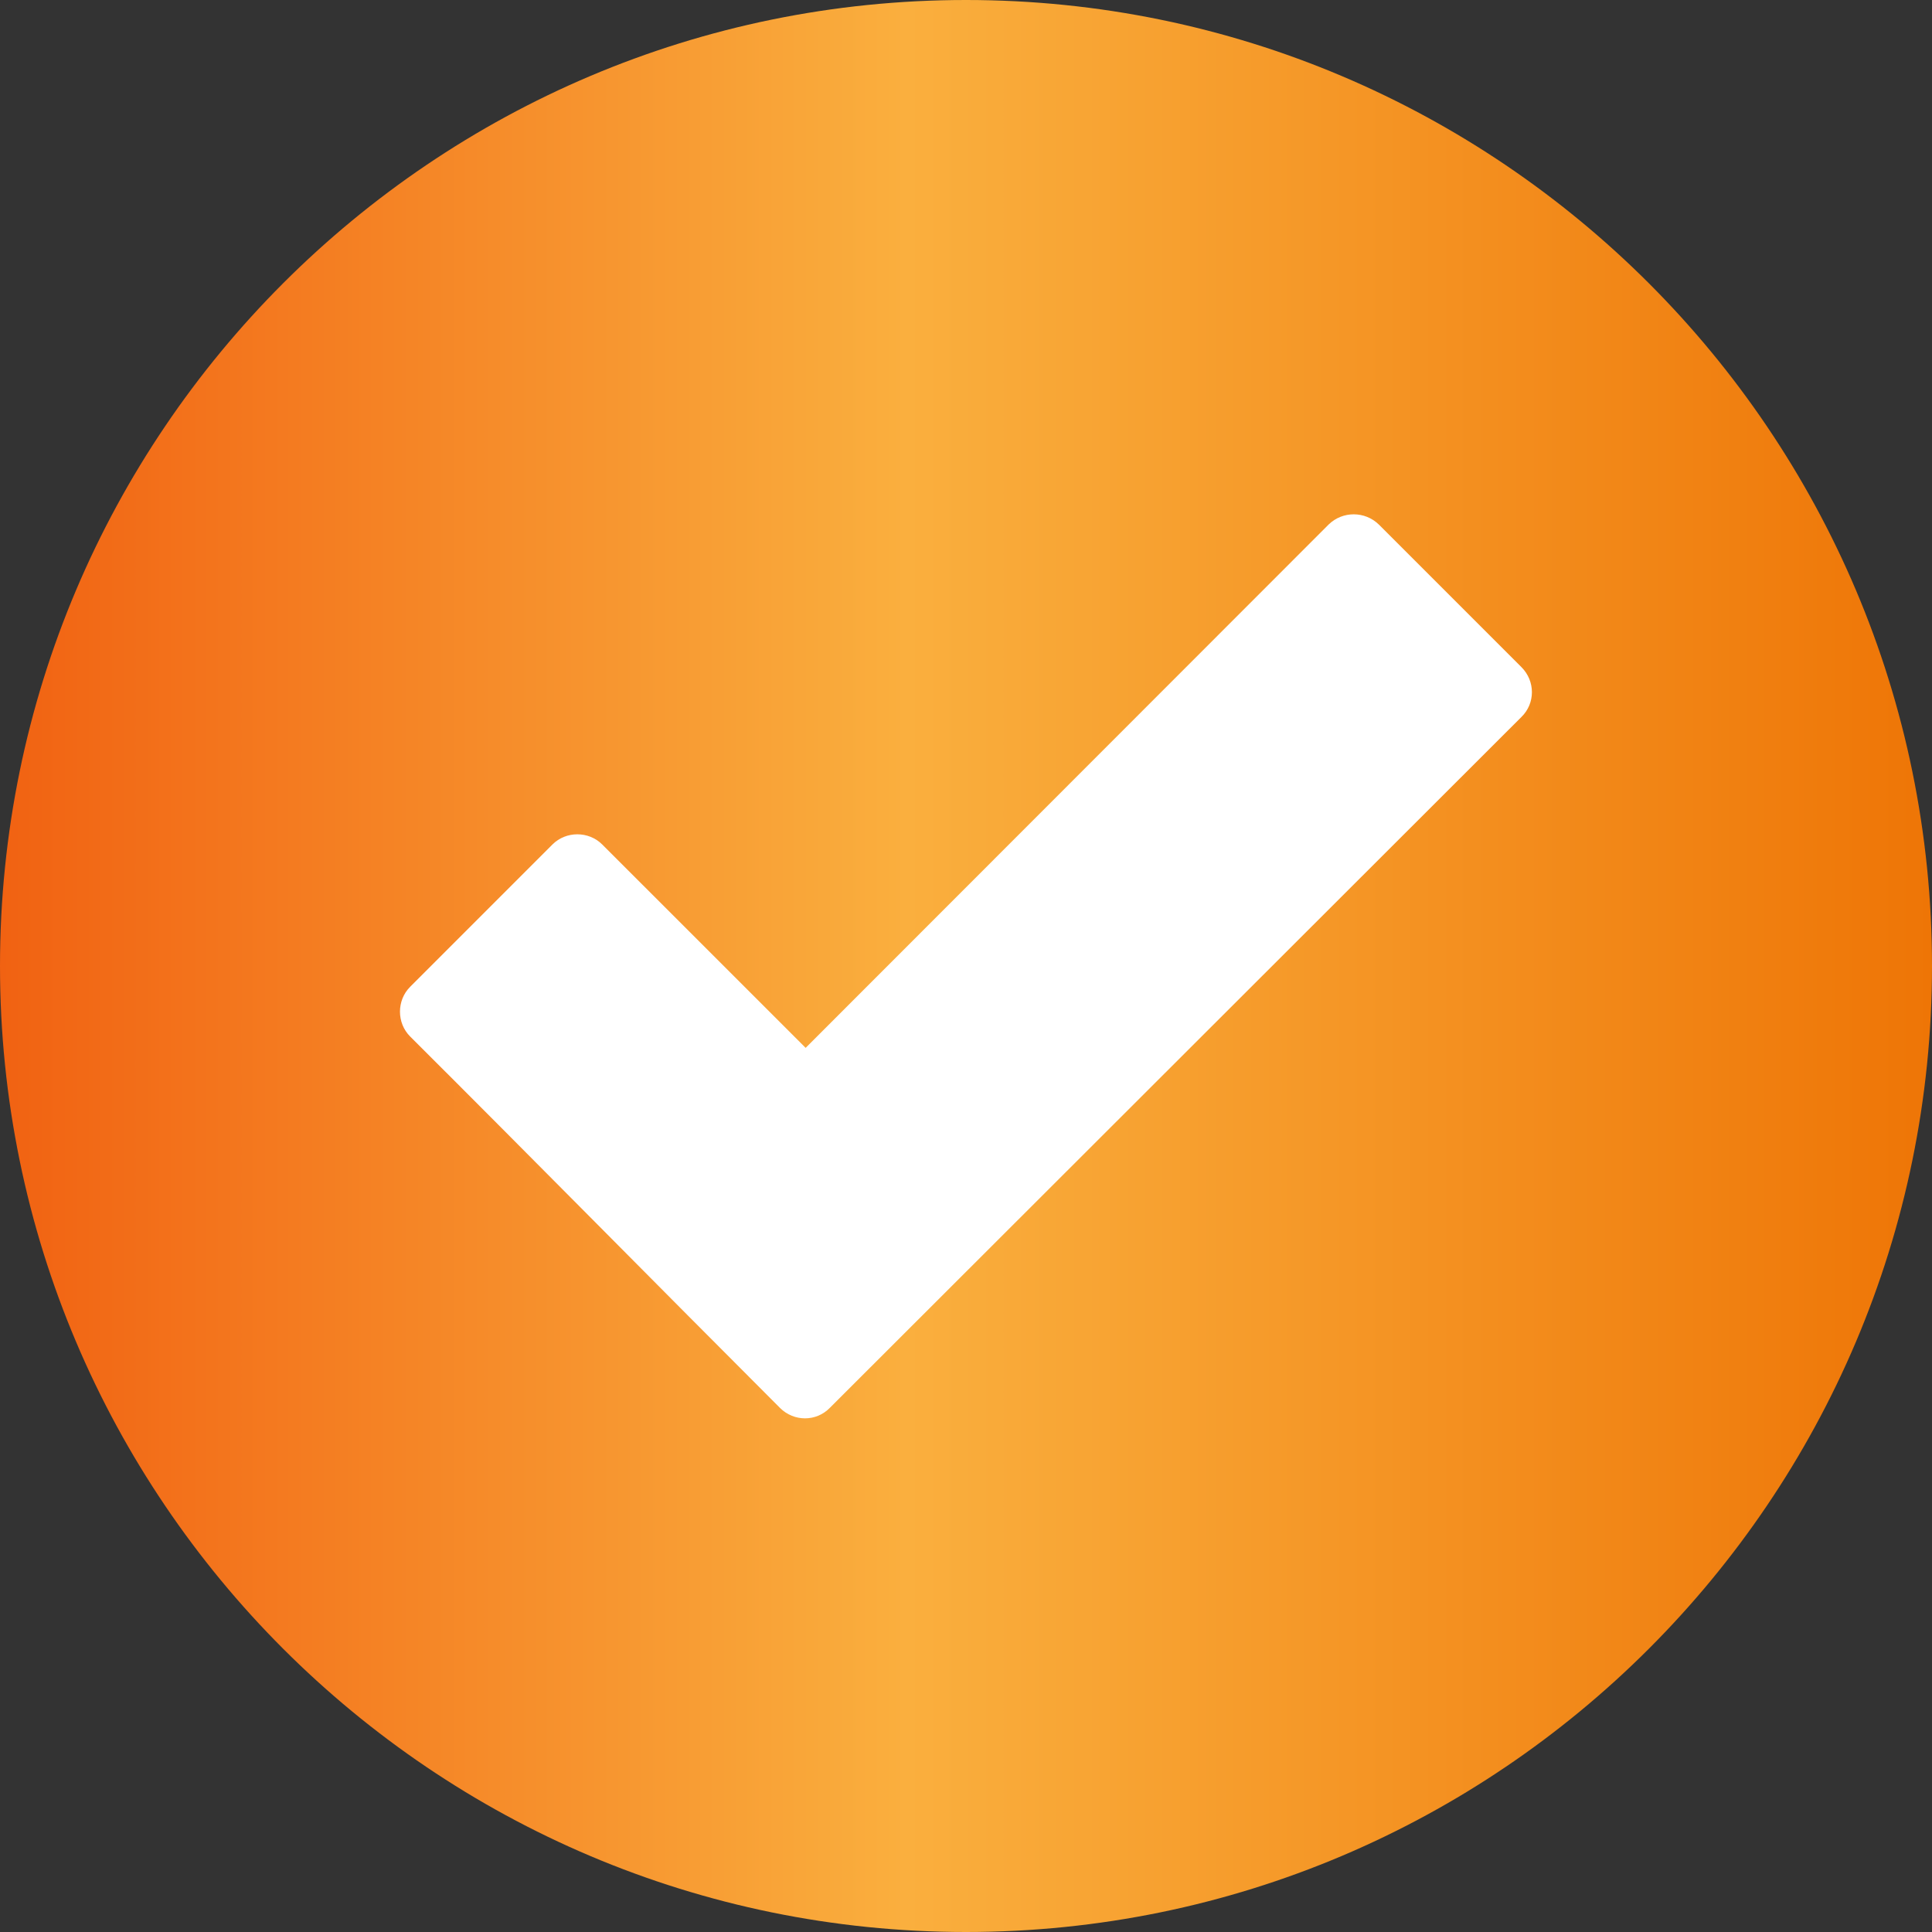
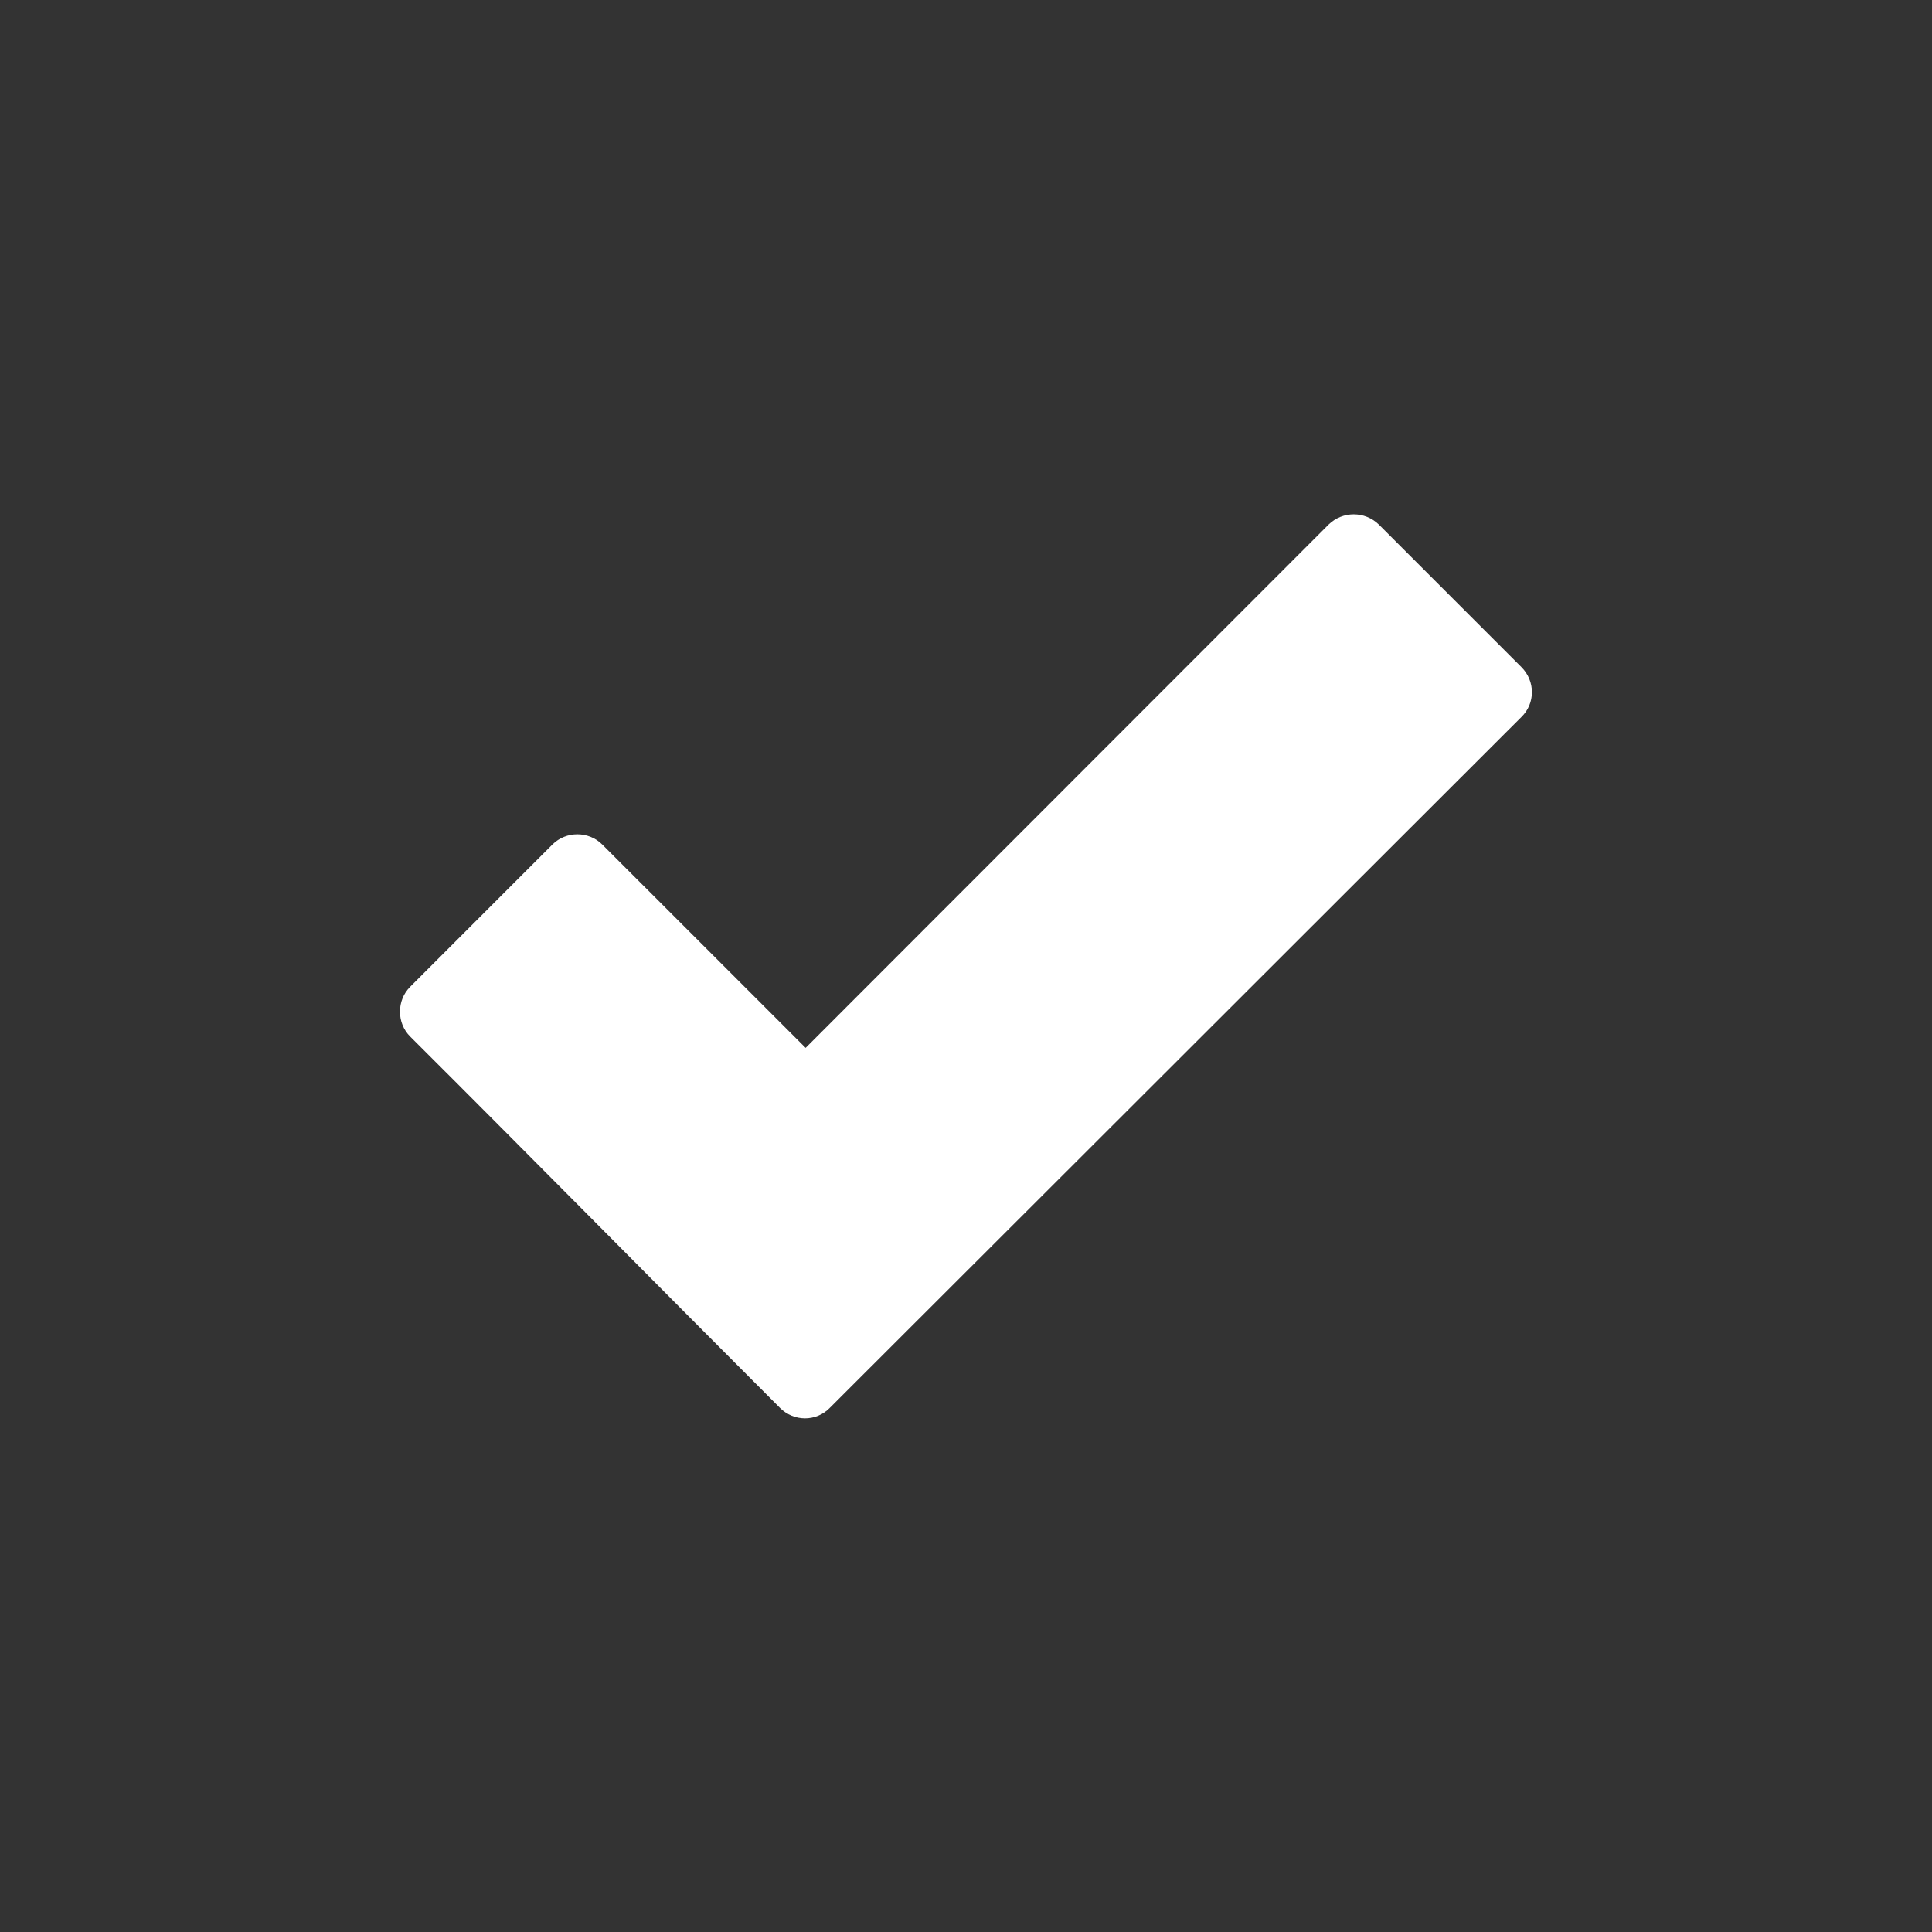
<svg xmlns="http://www.w3.org/2000/svg" width="64" height="64" viewBox="0 0 64 64" fill="none">
  <rect x="0" y="0" width="64" height="64" fill="#333333" stroke="none" />
-   <path fill-rule="evenodd" clip-rule="evenodd" d="M32 0C14.35 0 0 14.35 0 32C0 49.65 14.35 64 32 64C49.65 64 64 49.65 64 32C64 14.35 49.65 0 32 0Z" fill="url(#paint0_linear_43_2411)" />
  <path d="M25.837 46.638C21.75 42.55 17.688 38.425 13.588 34.337C13.137 33.888 13.137 33.138 13.588 32.688L18.3 27.975C18.75 27.525 19.5 27.525 19.95 27.975L26.688 34.712L44.013 17.375C44.475 16.925 45.212 16.925 45.675 17.375L50.4 22.1C50.862 22.562 50.862 23.3 50.4 23.75L27.488 46.638C27.038 47.1 26.3 47.1 25.837 46.638Z" fill="white" />
  <defs>
    <linearGradient id="paint0_linear_43_2411" x1="0.005" y1="32" x2="64" y2="32" gradientUnits="userSpaceOnUse">
      <stop stop-color="#F16212" />
      <stop offset="0.469" stop-color="#FAAF3E" />
      <stop offset="1" stop-color="#EE7506" />
    </linearGradient>
  </defs>
</svg>